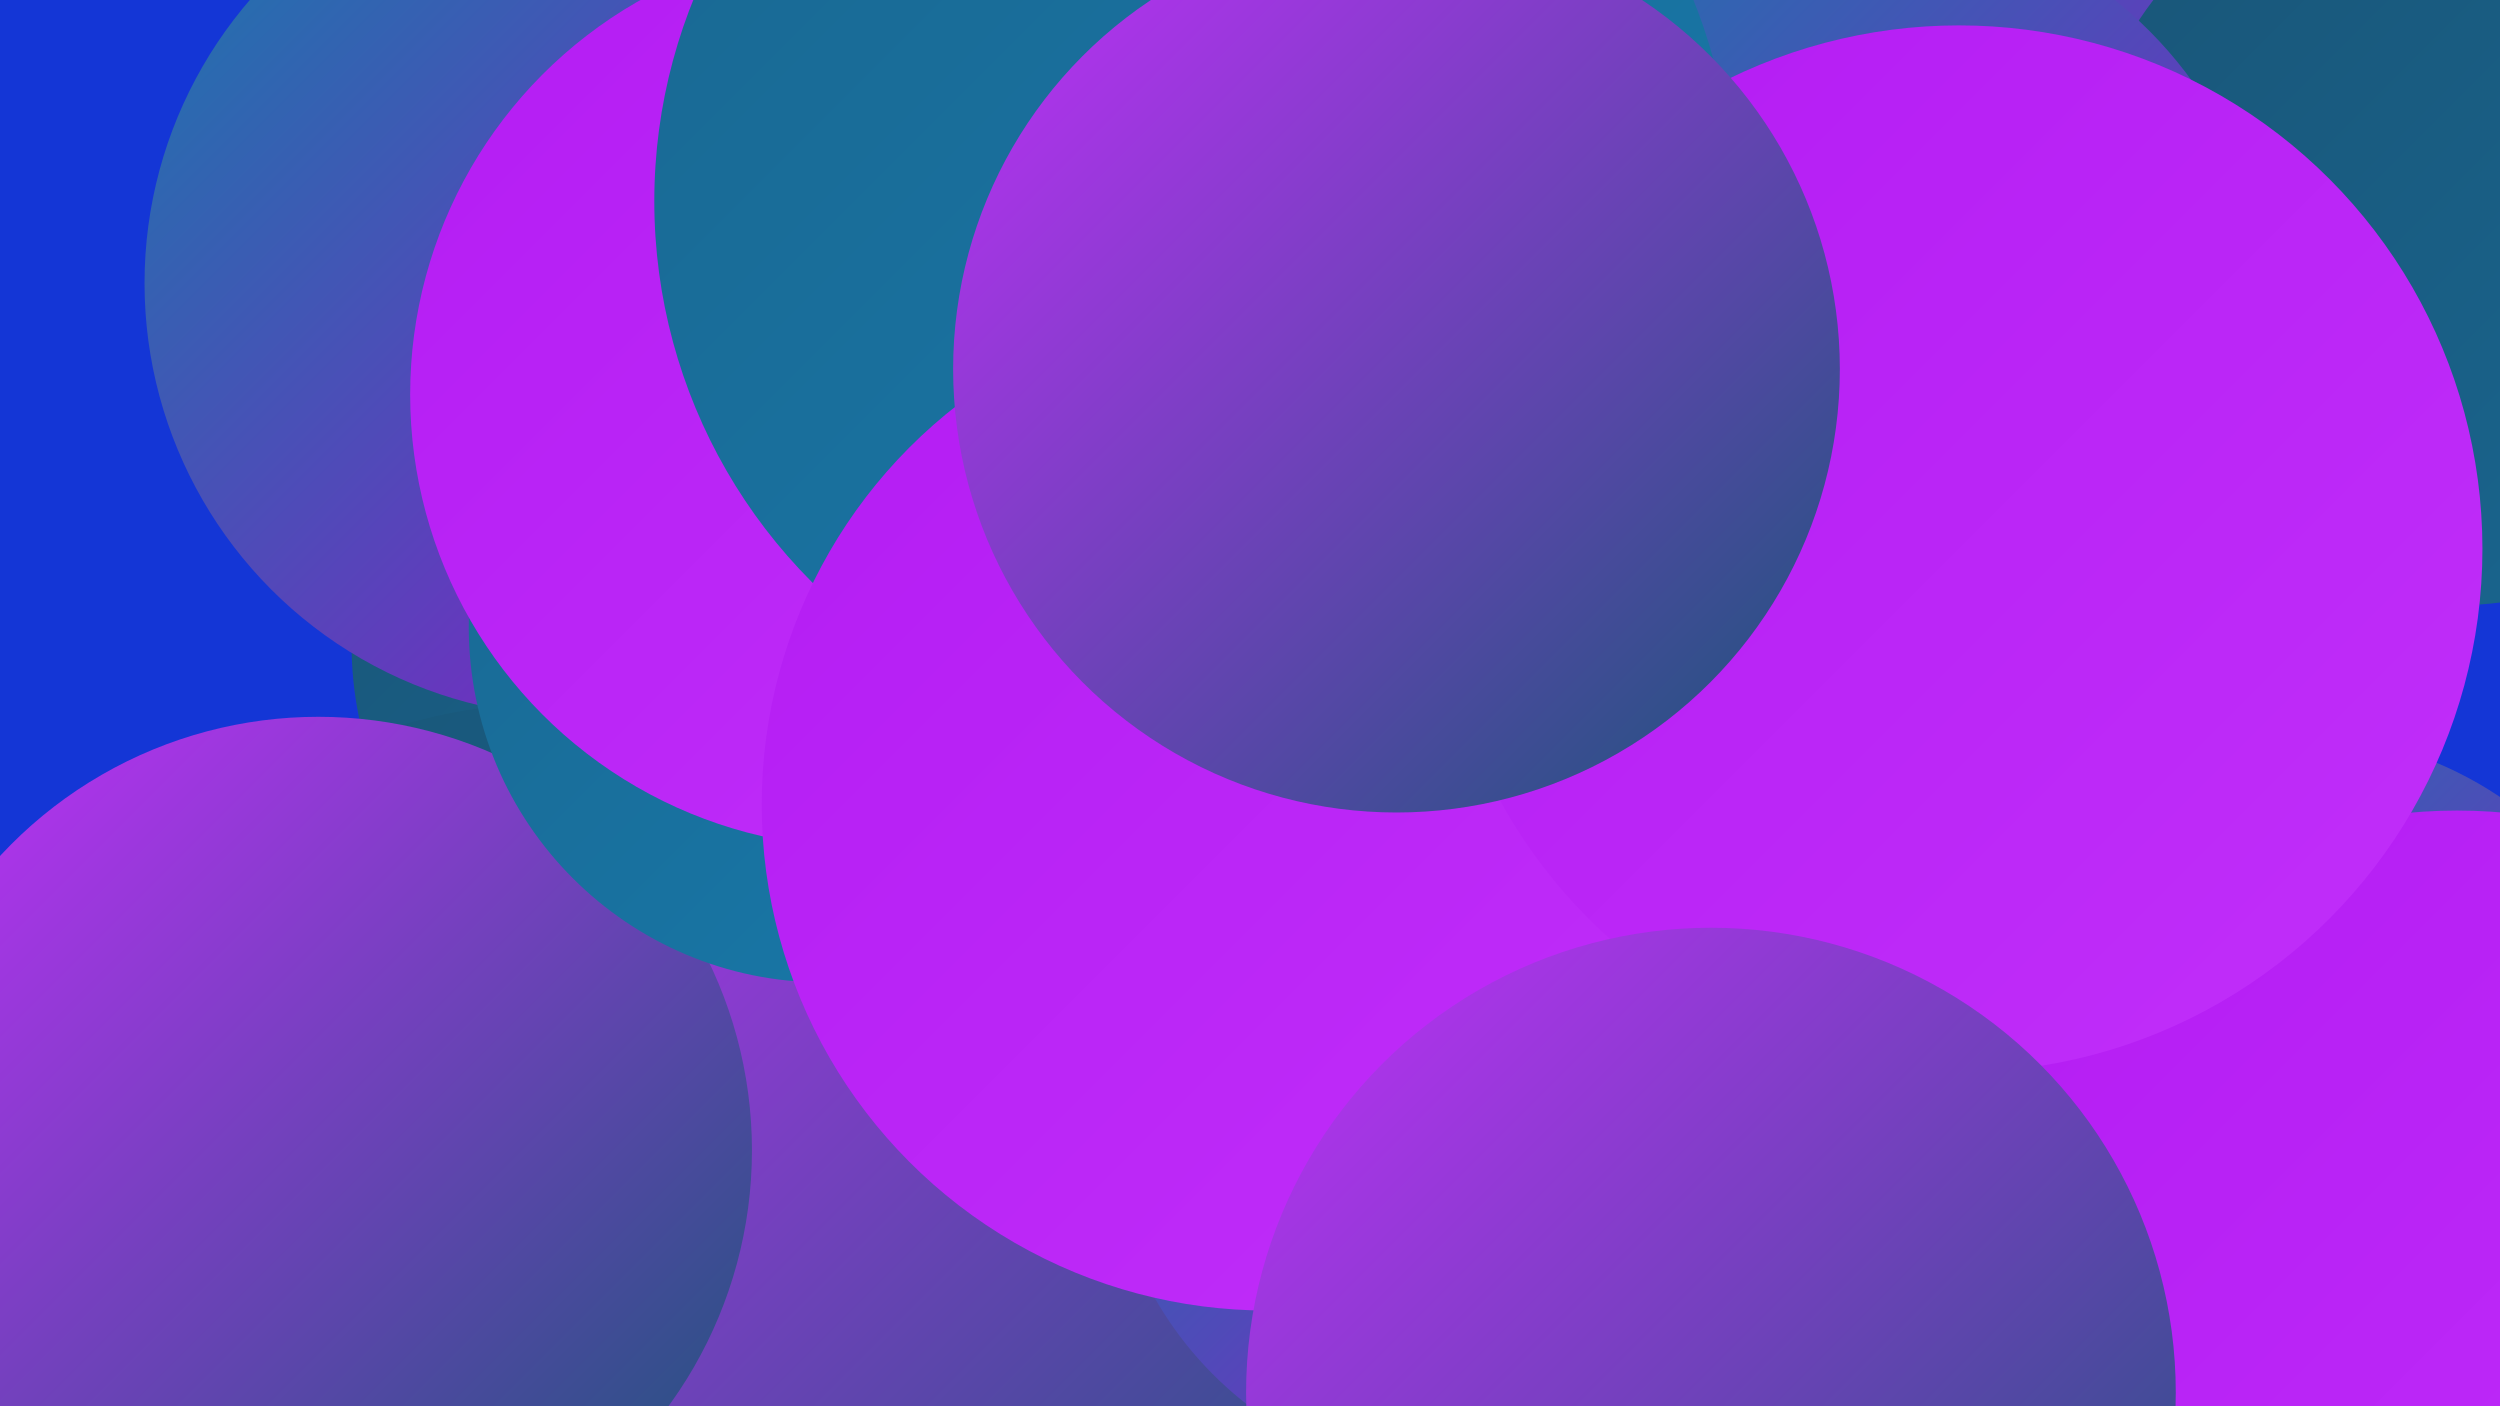
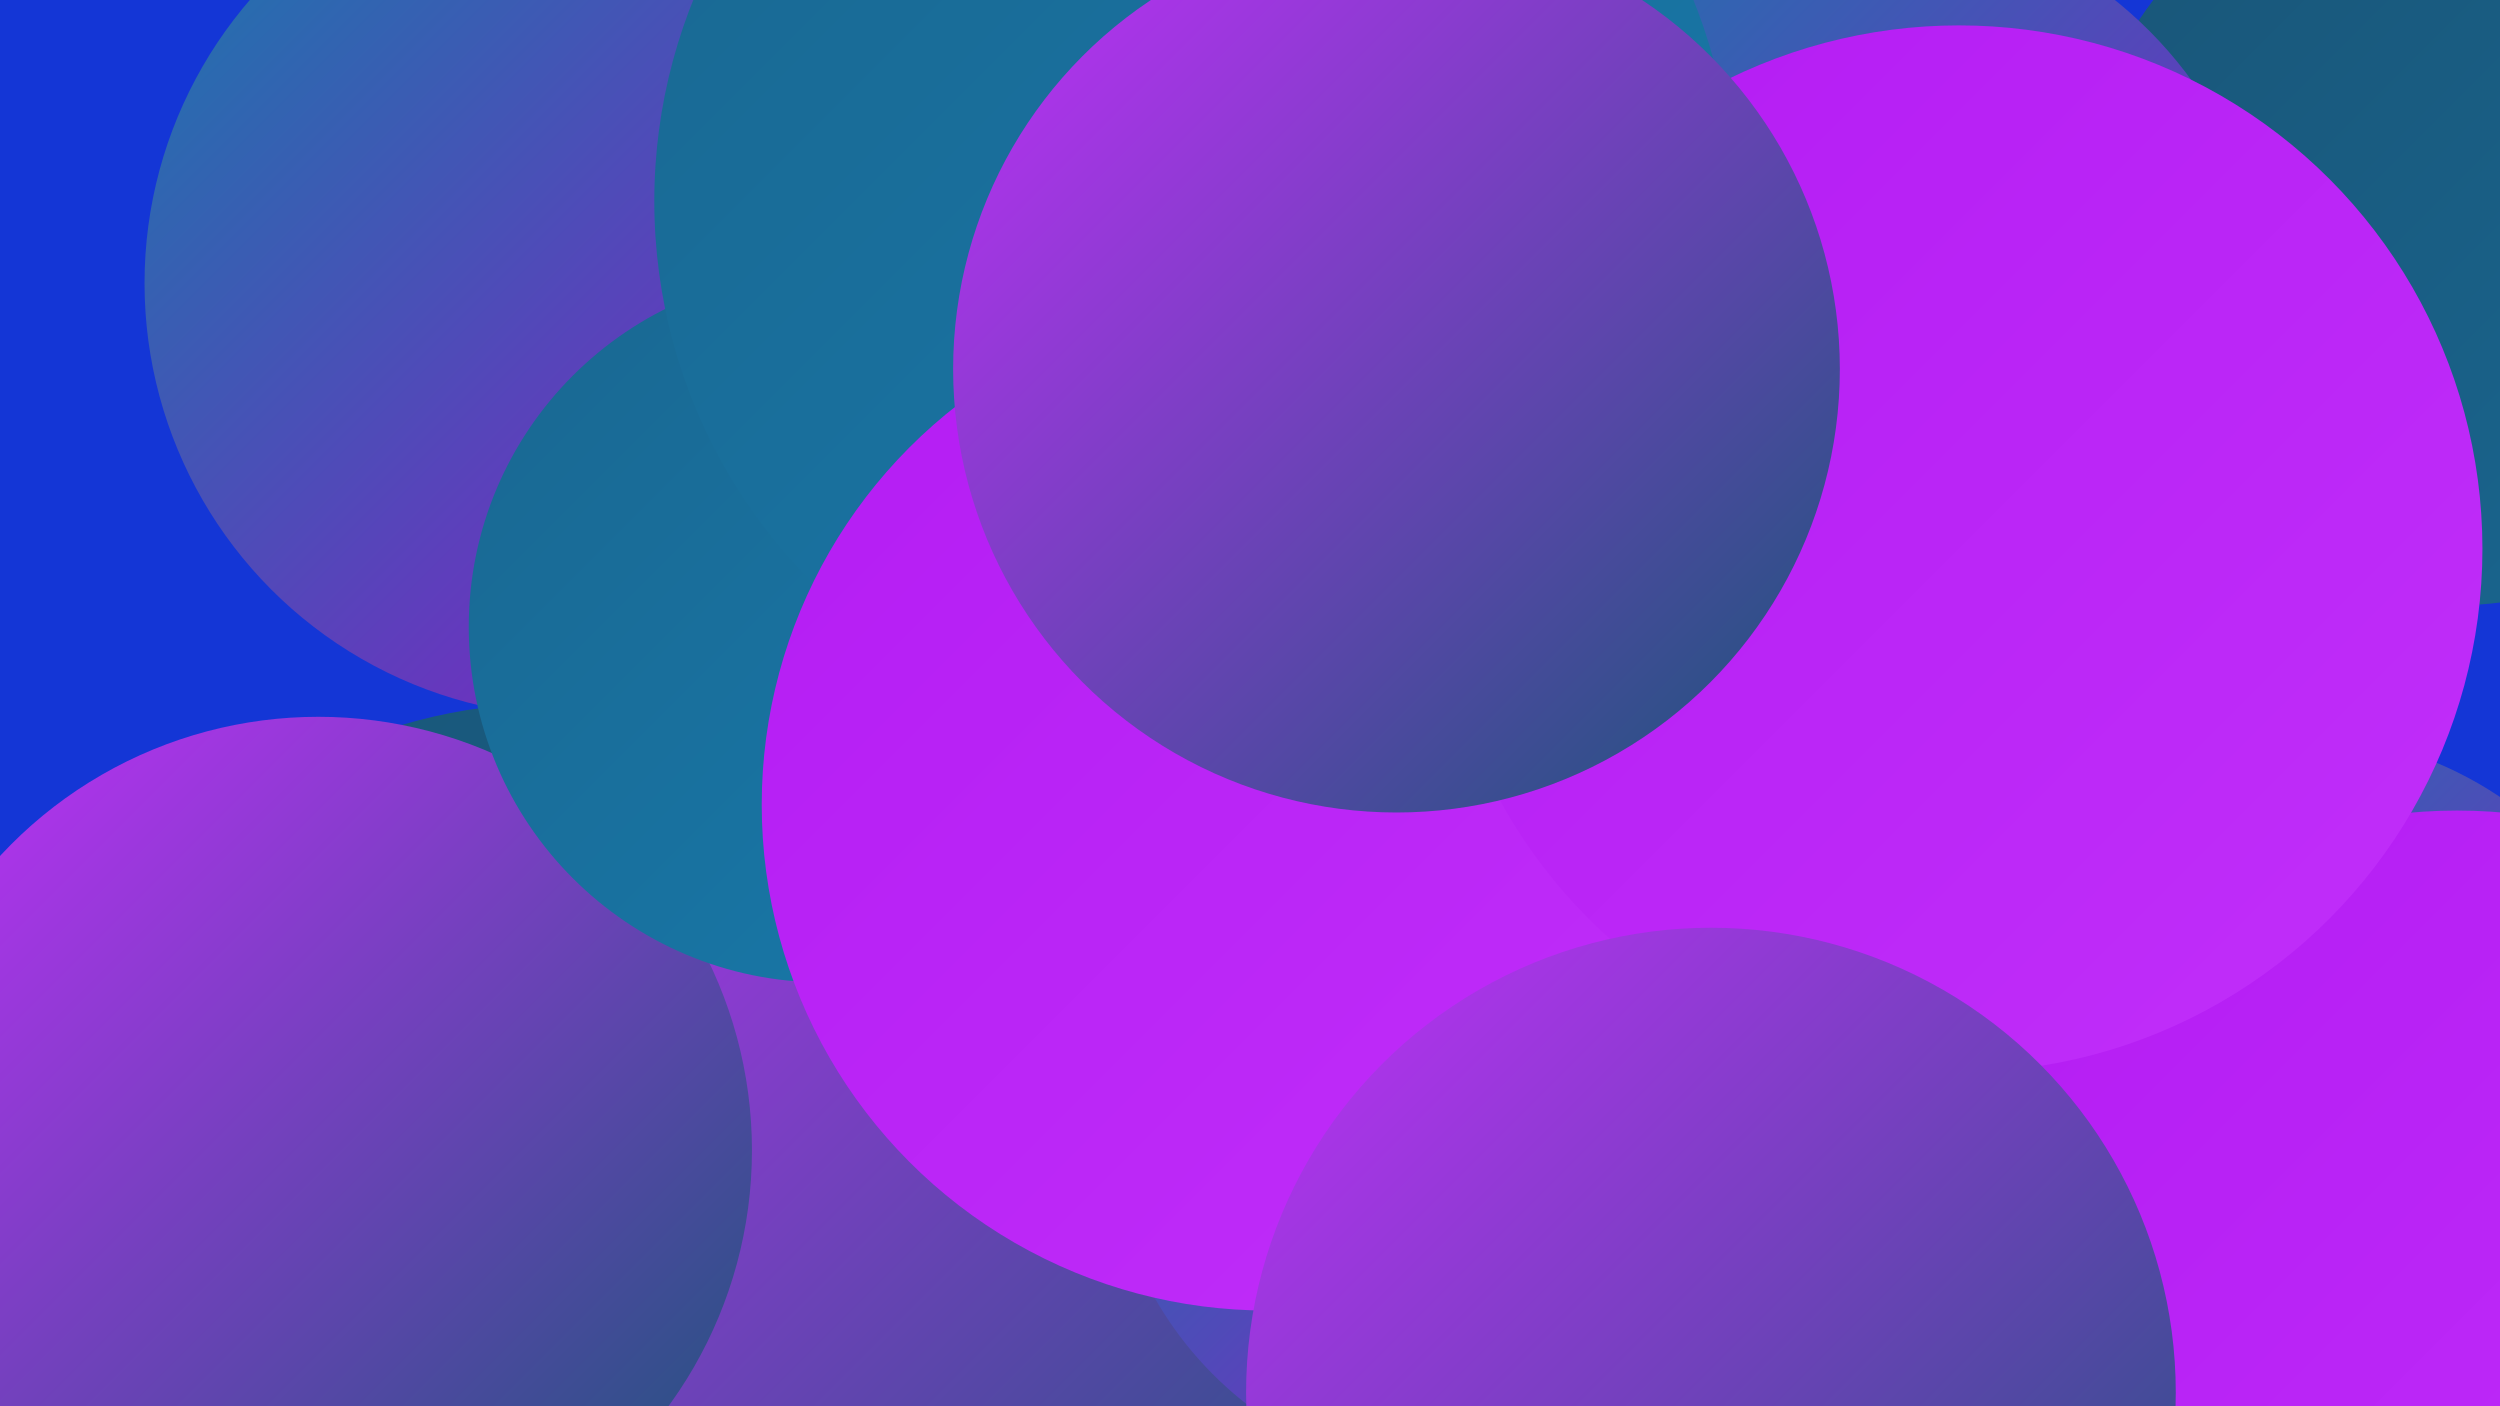
<svg xmlns="http://www.w3.org/2000/svg" width="1280" height="720">
  <defs>
    <linearGradient id="grad0" x1="0%" y1="0%" x2="100%" y2="100%">
      <stop offset="0%" style="stop-color:#195577;stop-opacity:1" />
      <stop offset="100%" style="stop-color:#196791;stop-opacity:1" />
    </linearGradient>
    <linearGradient id="grad1" x1="0%" y1="0%" x2="100%" y2="100%">
      <stop offset="0%" style="stop-color:#196791;stop-opacity:1" />
      <stop offset="100%" style="stop-color:#187aab;stop-opacity:1" />
    </linearGradient>
    <linearGradient id="grad2" x1="0%" y1="0%" x2="100%" y2="100%">
      <stop offset="0%" style="stop-color:#187aab;stop-opacity:1" />
      <stop offset="100%" style="stop-color:#8e15c7;stop-opacity:1" />
    </linearGradient>
    <linearGradient id="grad3" x1="0%" y1="0%" x2="100%" y2="100%">
      <stop offset="0%" style="stop-color:#8e15c7;stop-opacity:1" />
      <stop offset="100%" style="stop-color:#a312e4;stop-opacity:1" />
    </linearGradient>
    <linearGradient id="grad4" x1="0%" y1="0%" x2="100%" y2="100%">
      <stop offset="0%" style="stop-color:#a312e4;stop-opacity:1" />
      <stop offset="100%" style="stop-color:#b41cf3;stop-opacity:1" />
    </linearGradient>
    <linearGradient id="grad5" x1="0%" y1="0%" x2="100%" y2="100%">
      <stop offset="0%" style="stop-color:#b41cf3;stop-opacity:1" />
      <stop offset="100%" style="stop-color:#c12ffa;stop-opacity:1" />
    </linearGradient>
    <linearGradient id="grad6" x1="0%" y1="0%" x2="100%" y2="100%">
      <stop offset="0%" style="stop-color:#c12ffa;stop-opacity:1" />
      <stop offset="100%" style="stop-color:#195577;stop-opacity:1" />
    </linearGradient>
  </defs>
  <rect width="1280" height="720" fill="#1436d6" />
-   <circle cx="1047" cy="20" r="224" fill="url(#grad2)" />
-   <circle cx="363" cy="330" r="183" fill="url(#grad0)" />
  <circle cx="1256" cy="117" r="193" fill="url(#grad0)" />
  <circle cx="1175" cy="564" r="188" fill="url(#grad2)" />
  <circle cx="296" cy="145" r="222" fill="url(#grad2)" />
  <circle cx="283" cy="633" r="273" fill="url(#grad0)" />
  <circle cx="485" cy="579" r="276" fill="url(#grad6)" />
-   <circle cx="884" cy="393" r="220" fill="url(#grad0)" />
  <circle cx="752" cy="573" r="185" fill="url(#grad2)" />
  <circle cx="1258" cy="679" r="264" fill="url(#grad5)" />
  <circle cx="163" cy="589" r="222" fill="url(#grad6)" />
  <circle cx="949" cy="167" r="214" fill="url(#grad2)" />
  <circle cx="422" cy="321" r="182" fill="url(#grad1)" />
-   <circle cx="442" cy="202" r="232" fill="url(#grad5)" />
  <circle cx="804" cy="512" r="194" fill="url(#grad5)" />
  <circle cx="611" cy="103" r="276" fill="url(#grad1)" />
  <circle cx="649" cy="412" r="259" fill="url(#grad5)" />
  <circle cx="1003" cy="281" r="268" fill="url(#grad5)" />
  <circle cx="876" cy="713" r="238" fill="url(#grad6)" />
  <circle cx="715" cy="189" r="227" fill="url(#grad6)" />
</svg>